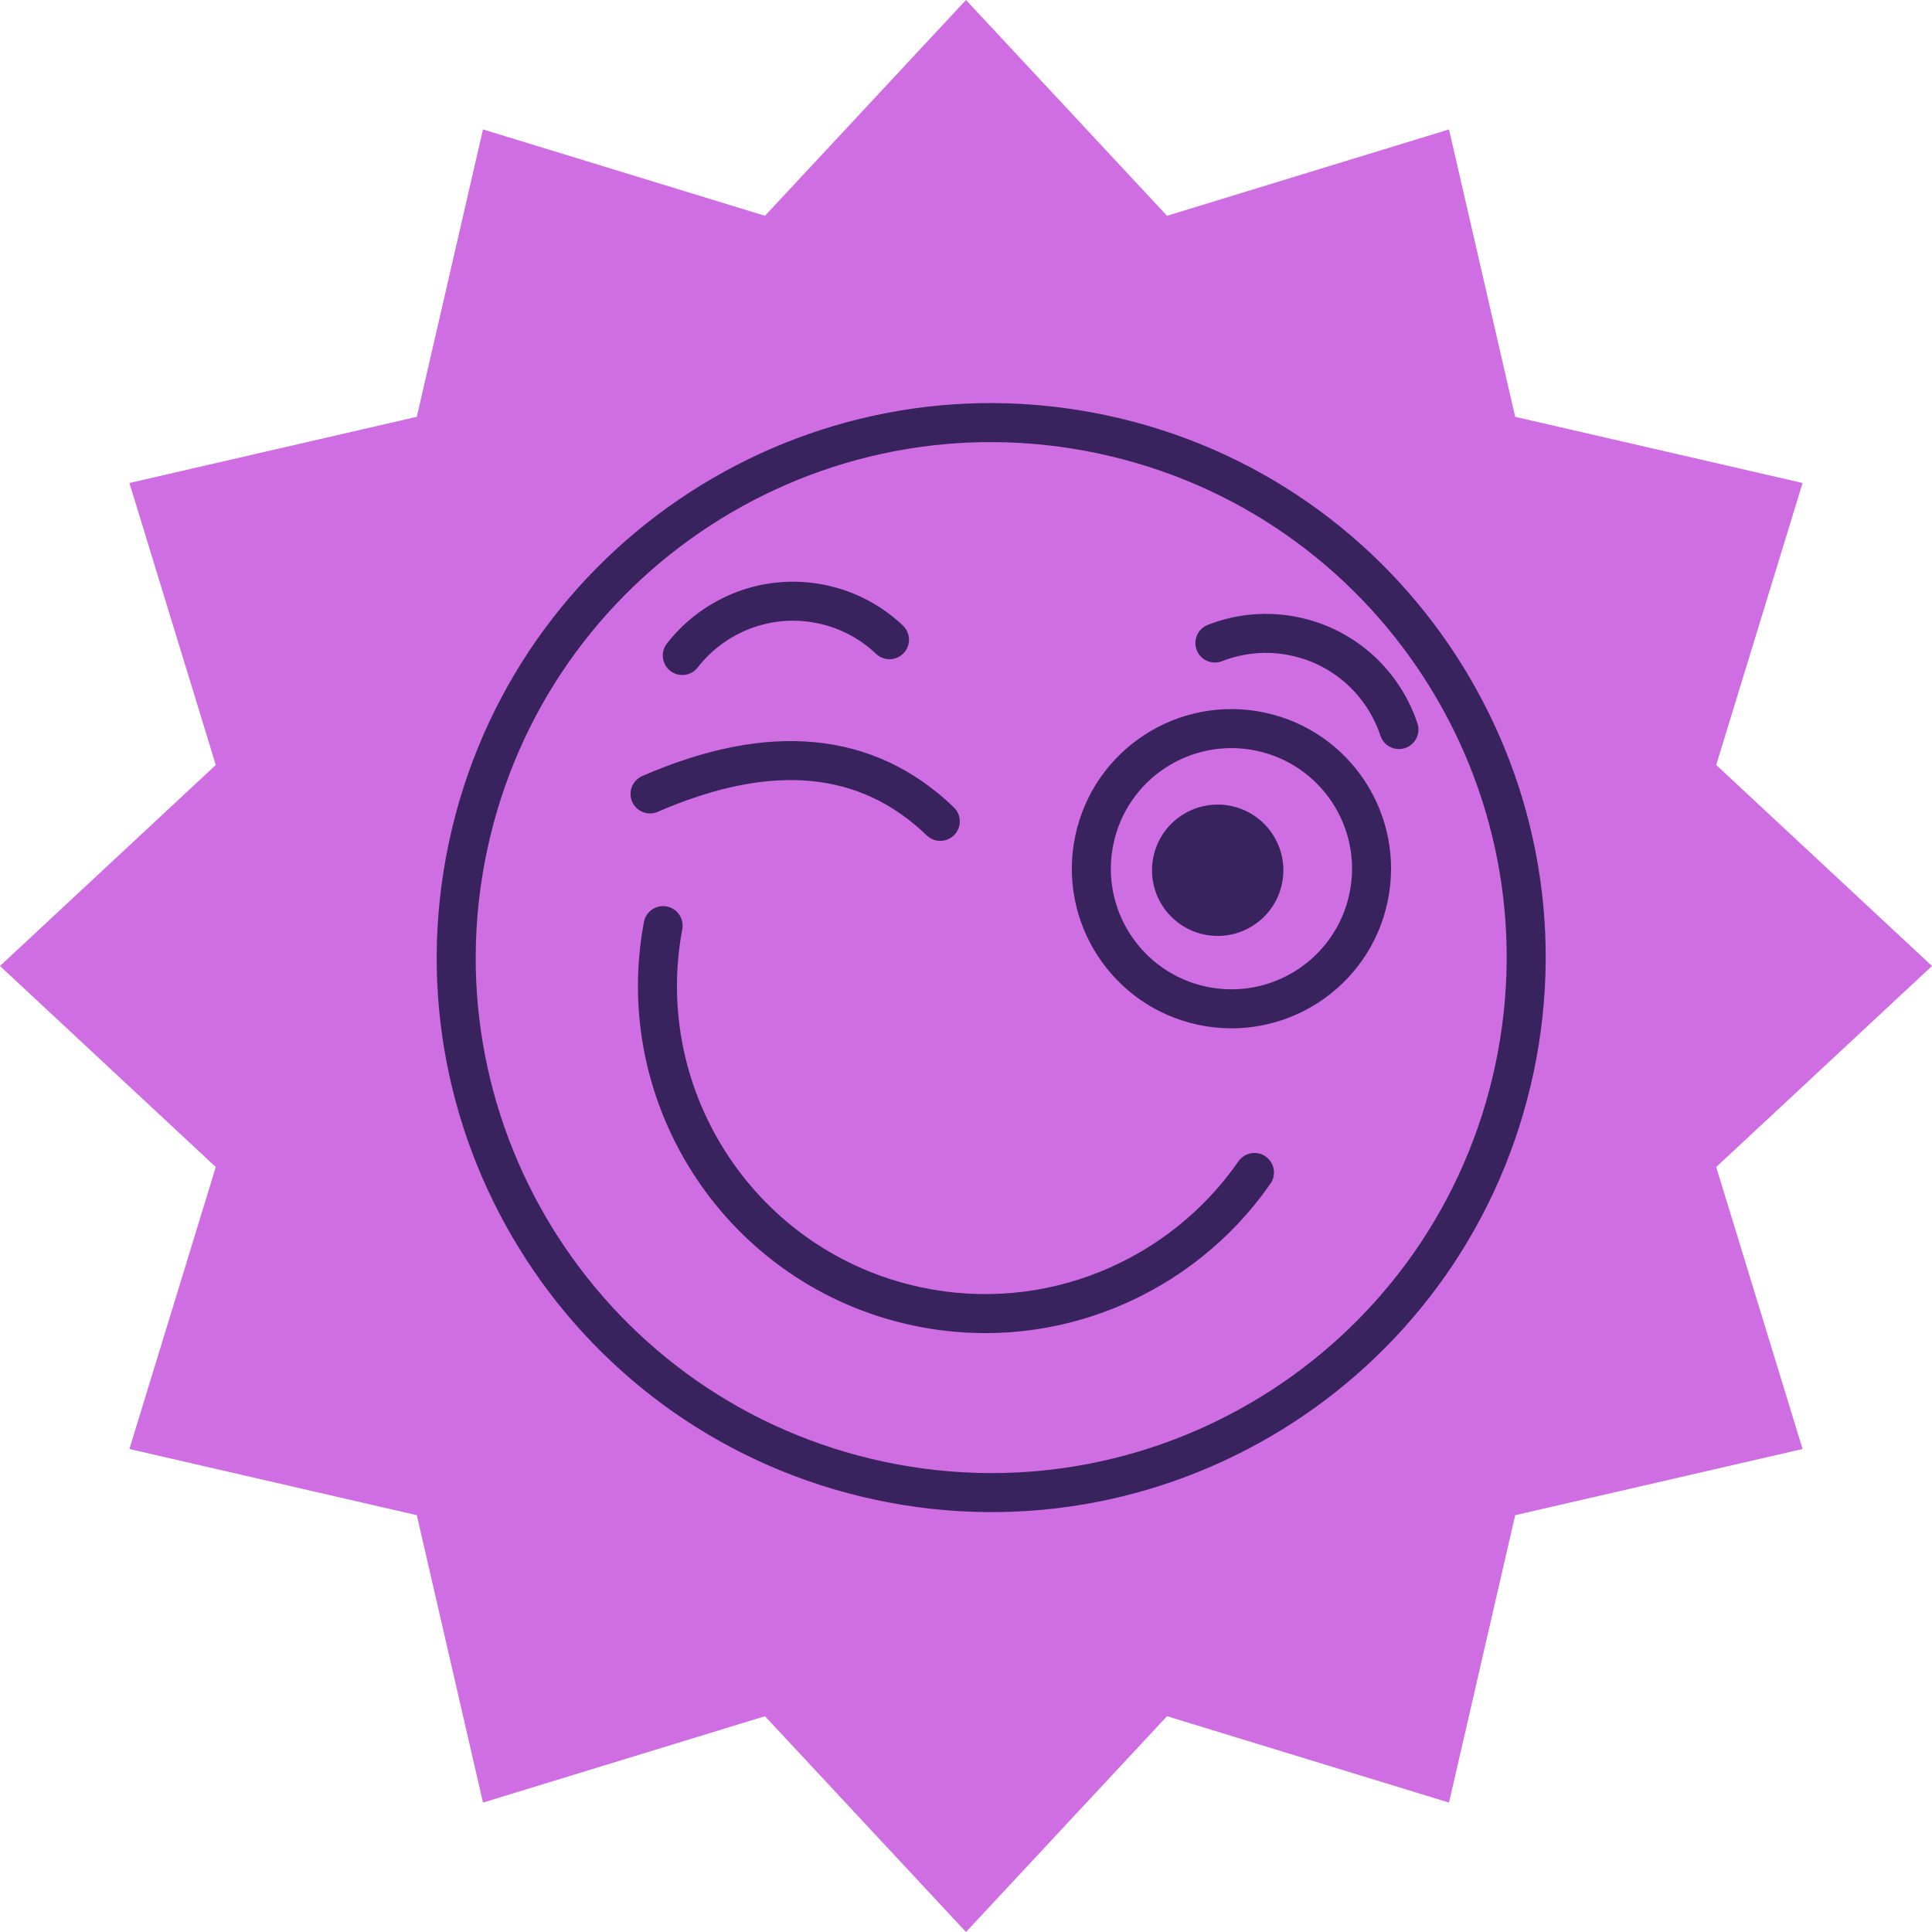
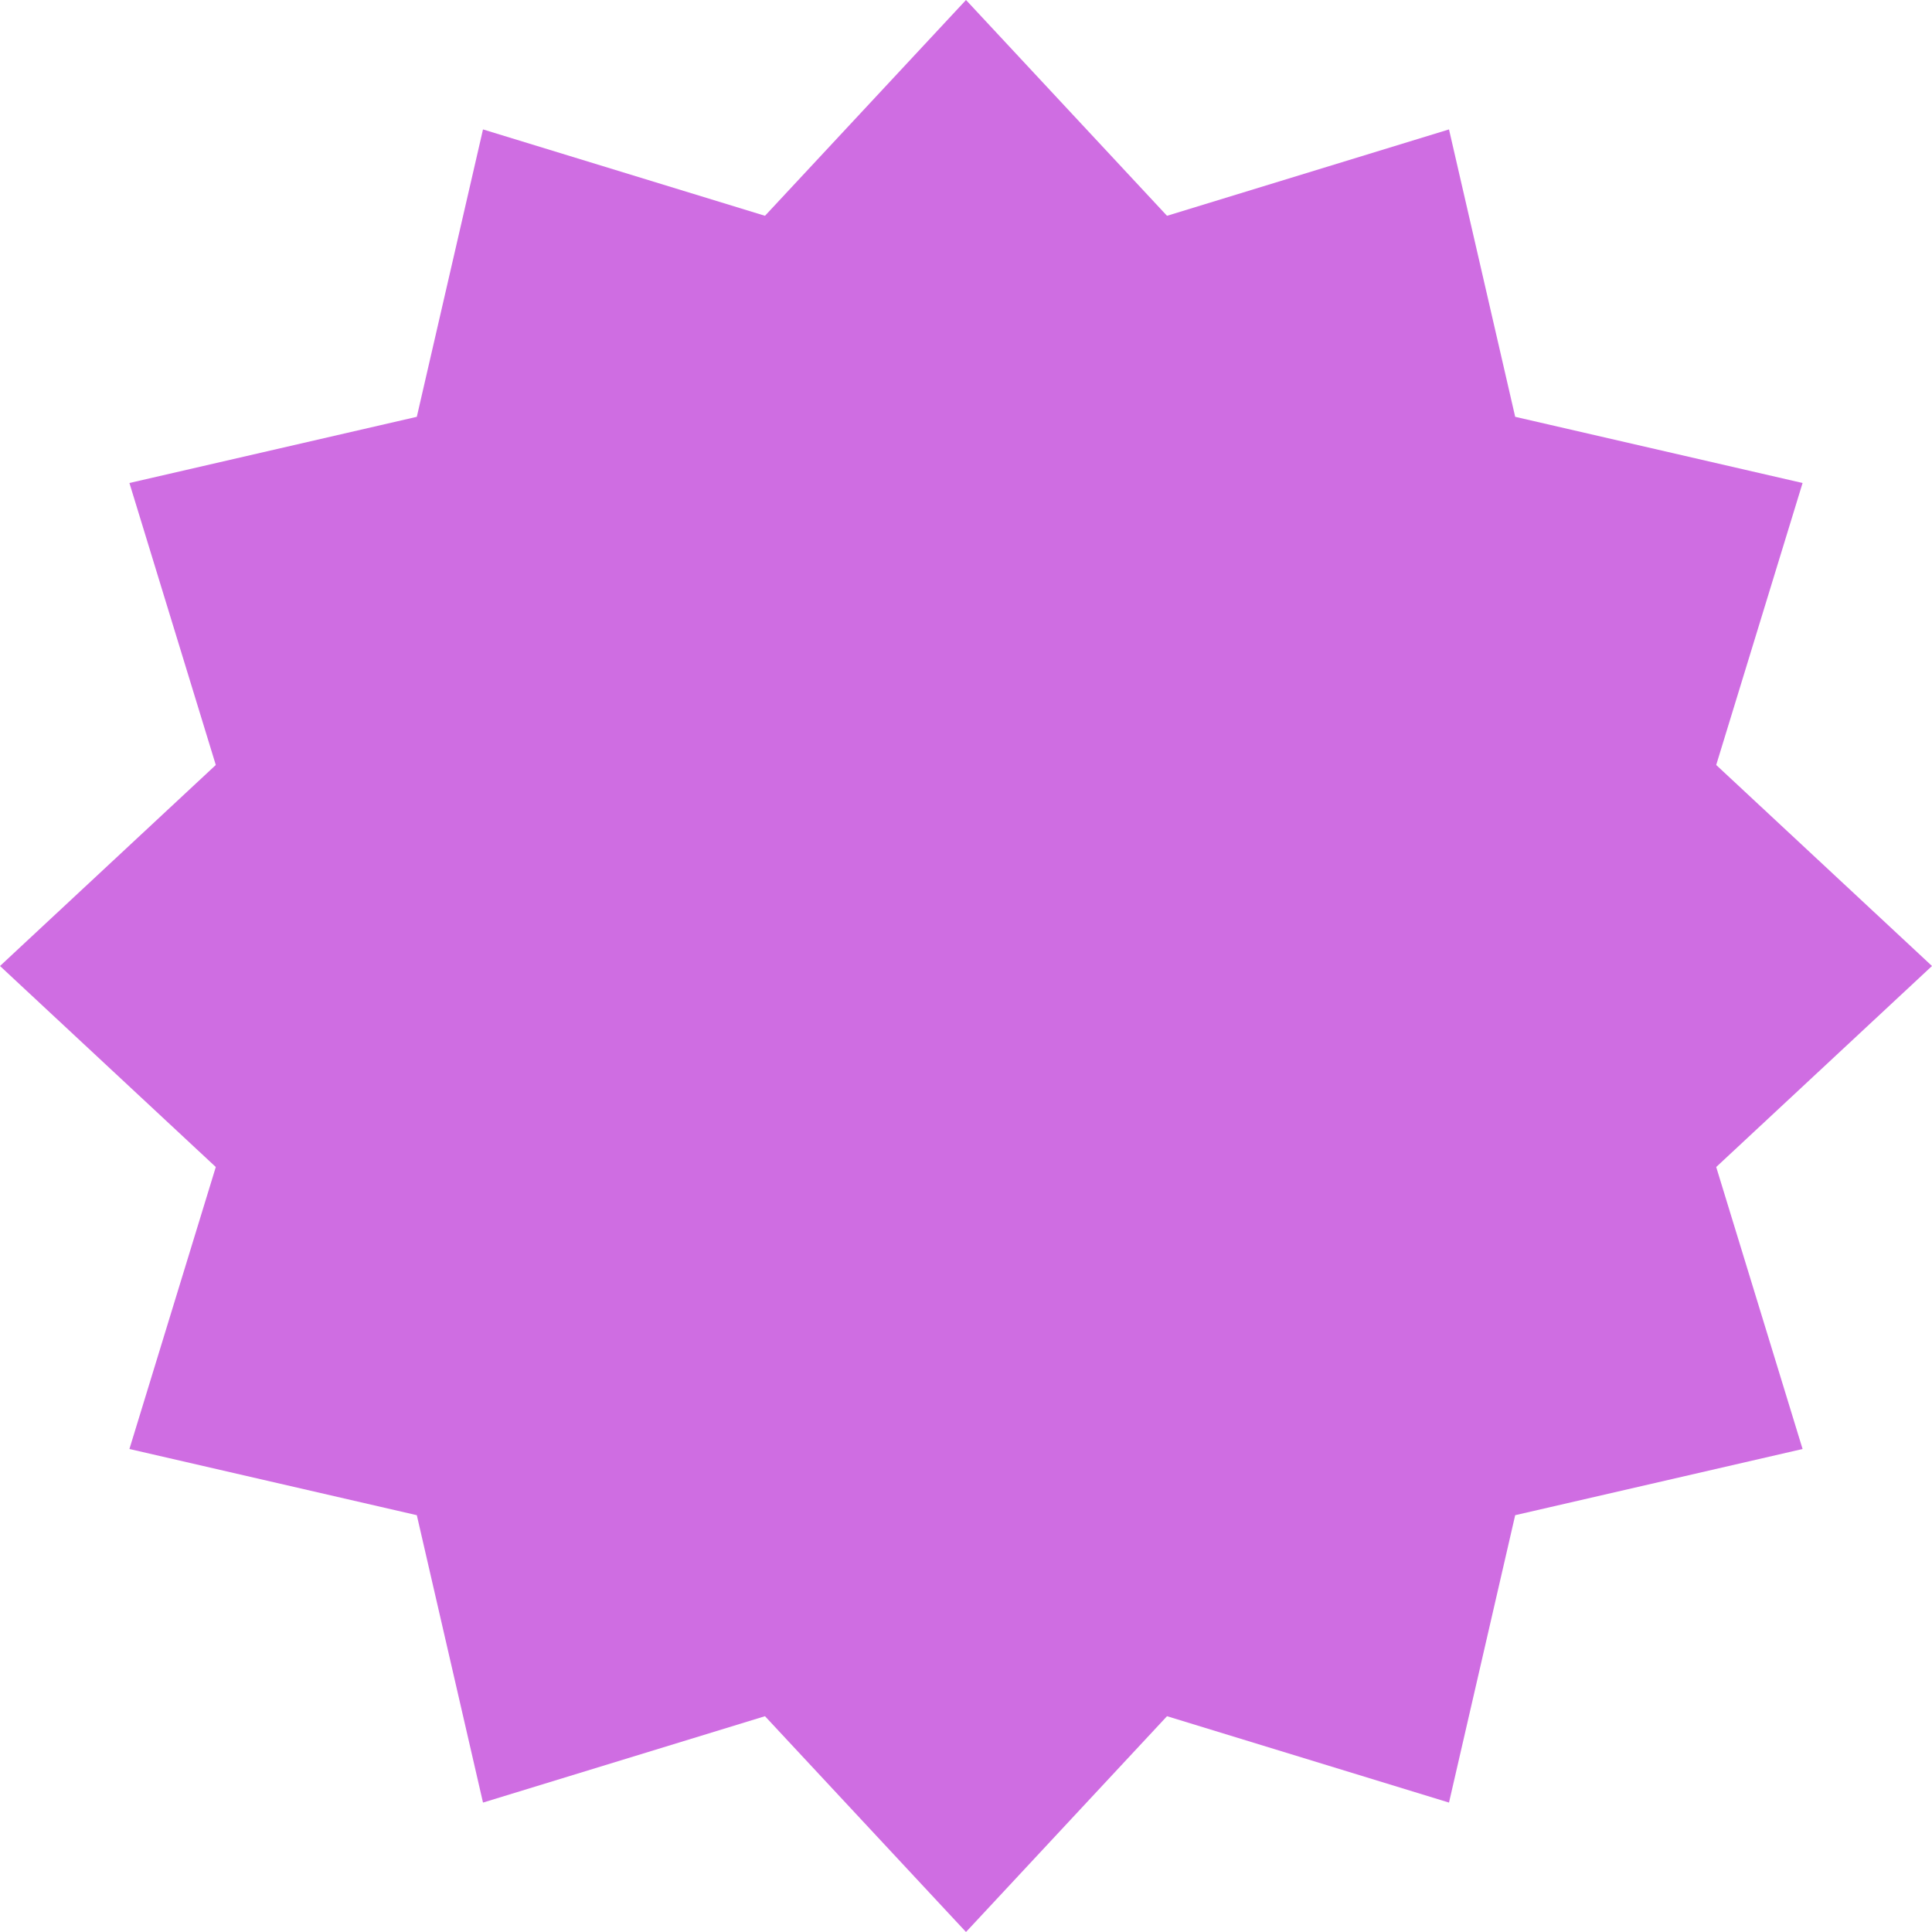
<svg xmlns="http://www.w3.org/2000/svg" width="151" height="151" viewBox="0 0 151 151" fill="none">
  <path d="M75.5 0L91.211 16.866L113.25 10.115L118.423 32.577L140.885 37.75L134.134 59.789L151 75.5L134.134 91.211L140.885 113.25L118.423 118.423L113.25 140.885L91.211 134.134L75.5 151L59.789 134.134L37.75 140.885L32.577 118.423L10.115 113.25L16.866 91.211L0 75.5L16.866 59.789L10.115 37.75L32.577 32.577L37.75 10.115L59.789 16.866L75.5 0Z" fill="#CF6DE2" />
  <g clip-path="url(#clip0_236_1531)">
    <path fill-rule="evenodd" clip-rule="evenodd" d="M85.847 35.442C64.086 30.816 42.695 44.705 38.068 66.466C33.442 88.227 47.332 109.618 69.093 114.245C90.853 118.871 112.244 104.981 116.871 83.221C121.498 61.46 107.608 40.069 85.847 35.442ZM35.087 65.832C40.063 42.425 63.073 27.484 86.481 32.46C109.888 37.437 124.829 60.447 119.853 83.855C114.876 107.262 91.866 122.203 68.459 117.227C45.051 112.25 30.11 89.24 35.087 65.832ZM63.943 48.721C60.294 47.945 56.681 49.398 54.531 52.168C54.283 52.487 53.918 52.695 53.517 52.745C53.116 52.796 52.711 52.685 52.392 52.437C52.073 52.189 51.865 51.825 51.814 51.423C51.764 51.022 51.875 50.618 52.123 50.298C54.962 46.642 59.74 44.711 64.577 45.739C66.838 46.217 68.92 47.316 70.591 48.913C70.875 49.193 71.038 49.575 71.044 49.975C71.05 50.375 70.898 50.762 70.622 51.051C70.346 51.34 69.967 51.509 69.567 51.521C69.167 51.534 68.778 51.388 68.484 51.116C67.223 49.91 65.65 49.081 63.943 48.721ZM101.535 48.254C99.15 47.744 96.667 47.947 94.397 48.839C94.021 48.986 93.719 49.278 93.557 49.648C93.395 50.019 93.387 50.438 93.535 50.814C93.683 51.191 93.974 51.493 94.344 51.655C94.715 51.816 95.134 51.824 95.51 51.677C97.225 51.003 99.1 50.849 100.901 51.236C104.287 51.956 106.863 54.416 107.887 57.49C107.949 57.681 108.048 57.858 108.179 58.011C108.31 58.164 108.47 58.289 108.65 58.38C108.829 58.471 109.025 58.525 109.226 58.54C109.426 58.555 109.628 58.529 109.819 58.466C110.01 58.402 110.186 58.302 110.338 58.169C110.489 58.037 110.614 57.877 110.703 57.696C110.792 57.516 110.845 57.32 110.858 57.119C110.871 56.918 110.844 56.717 110.779 56.526C109.429 52.471 106.023 49.208 101.535 48.254ZM63.674 58.008C67.817 58.401 71.457 60.119 74.556 63.107C74.844 63.389 75.008 63.772 75.014 64.174C75.02 64.577 74.867 64.965 74.588 65.254C74.308 65.544 73.926 65.712 73.524 65.72C73.122 65.729 72.732 65.579 72.441 65.302C69.813 62.768 66.808 61.367 63.386 61.043C59.934 60.715 55.956 61.474 51.413 63.449C51.229 63.529 51.032 63.572 50.831 63.575C50.631 63.578 50.432 63.542 50.246 63.469C50.06 63.396 49.89 63.286 49.746 63.147C49.602 63.008 49.487 62.842 49.407 62.658C49.328 62.475 49.285 62.277 49.281 62.077C49.278 61.877 49.314 61.678 49.387 61.492C49.461 61.306 49.57 61.136 49.709 60.992C49.848 60.848 50.014 60.733 50.198 60.653C55.056 58.542 59.561 57.617 63.674 58.008ZM87.028 65.936C88.11 60.845 93.115 57.595 98.207 58.677C103.298 59.76 106.548 64.765 105.466 69.856C104.383 74.948 99.378 78.198 94.286 77.115C89.195 76.033 85.945 71.028 87.028 65.936ZM98.841 55.695C92.102 54.263 85.478 58.564 84.046 65.302C82.613 72.04 86.914 78.664 93.652 80.097C100.391 81.53 107.015 77.228 108.447 70.49C109.88 63.752 105.579 57.128 98.841 55.695ZM94.104 73.037C96.876 73.627 99.602 71.857 100.192 69.085C100.781 66.312 99.011 63.586 96.239 62.997C93.466 62.407 90.741 64.177 90.151 66.95C89.562 69.723 91.331 72.448 94.104 73.037ZM53.326 72.619C53.399 72.222 53.311 71.813 53.083 71.481C52.855 71.148 52.505 70.92 52.108 70.846C51.712 70.771 51.303 70.856 50.969 71.083C50.636 71.31 50.406 71.659 50.33 72.055C47.617 86.48 56.918 100.526 71.351 103.595C82.37 105.937 93.256 101.217 99.298 92.506C99.528 92.174 99.617 91.764 99.545 91.366C99.473 90.968 99.246 90.615 98.914 90.385C98.582 90.154 98.172 90.066 97.774 90.138C97.376 90.21 97.023 90.436 96.793 90.769C91.426 98.507 81.76 102.691 71.985 100.613C59.175 97.889 50.918 85.42 53.326 72.619Z" fill="#38235E" />
  </g>
  <defs>
    <clipPath id="clip0_236_1531">
-       <rect width="86.661" height="86.661" fill="white" transform="translate(44.098 23.449) rotate(12.003)" />
-     </clipPath>
+       </clipPath>
  </defs>
</svg>